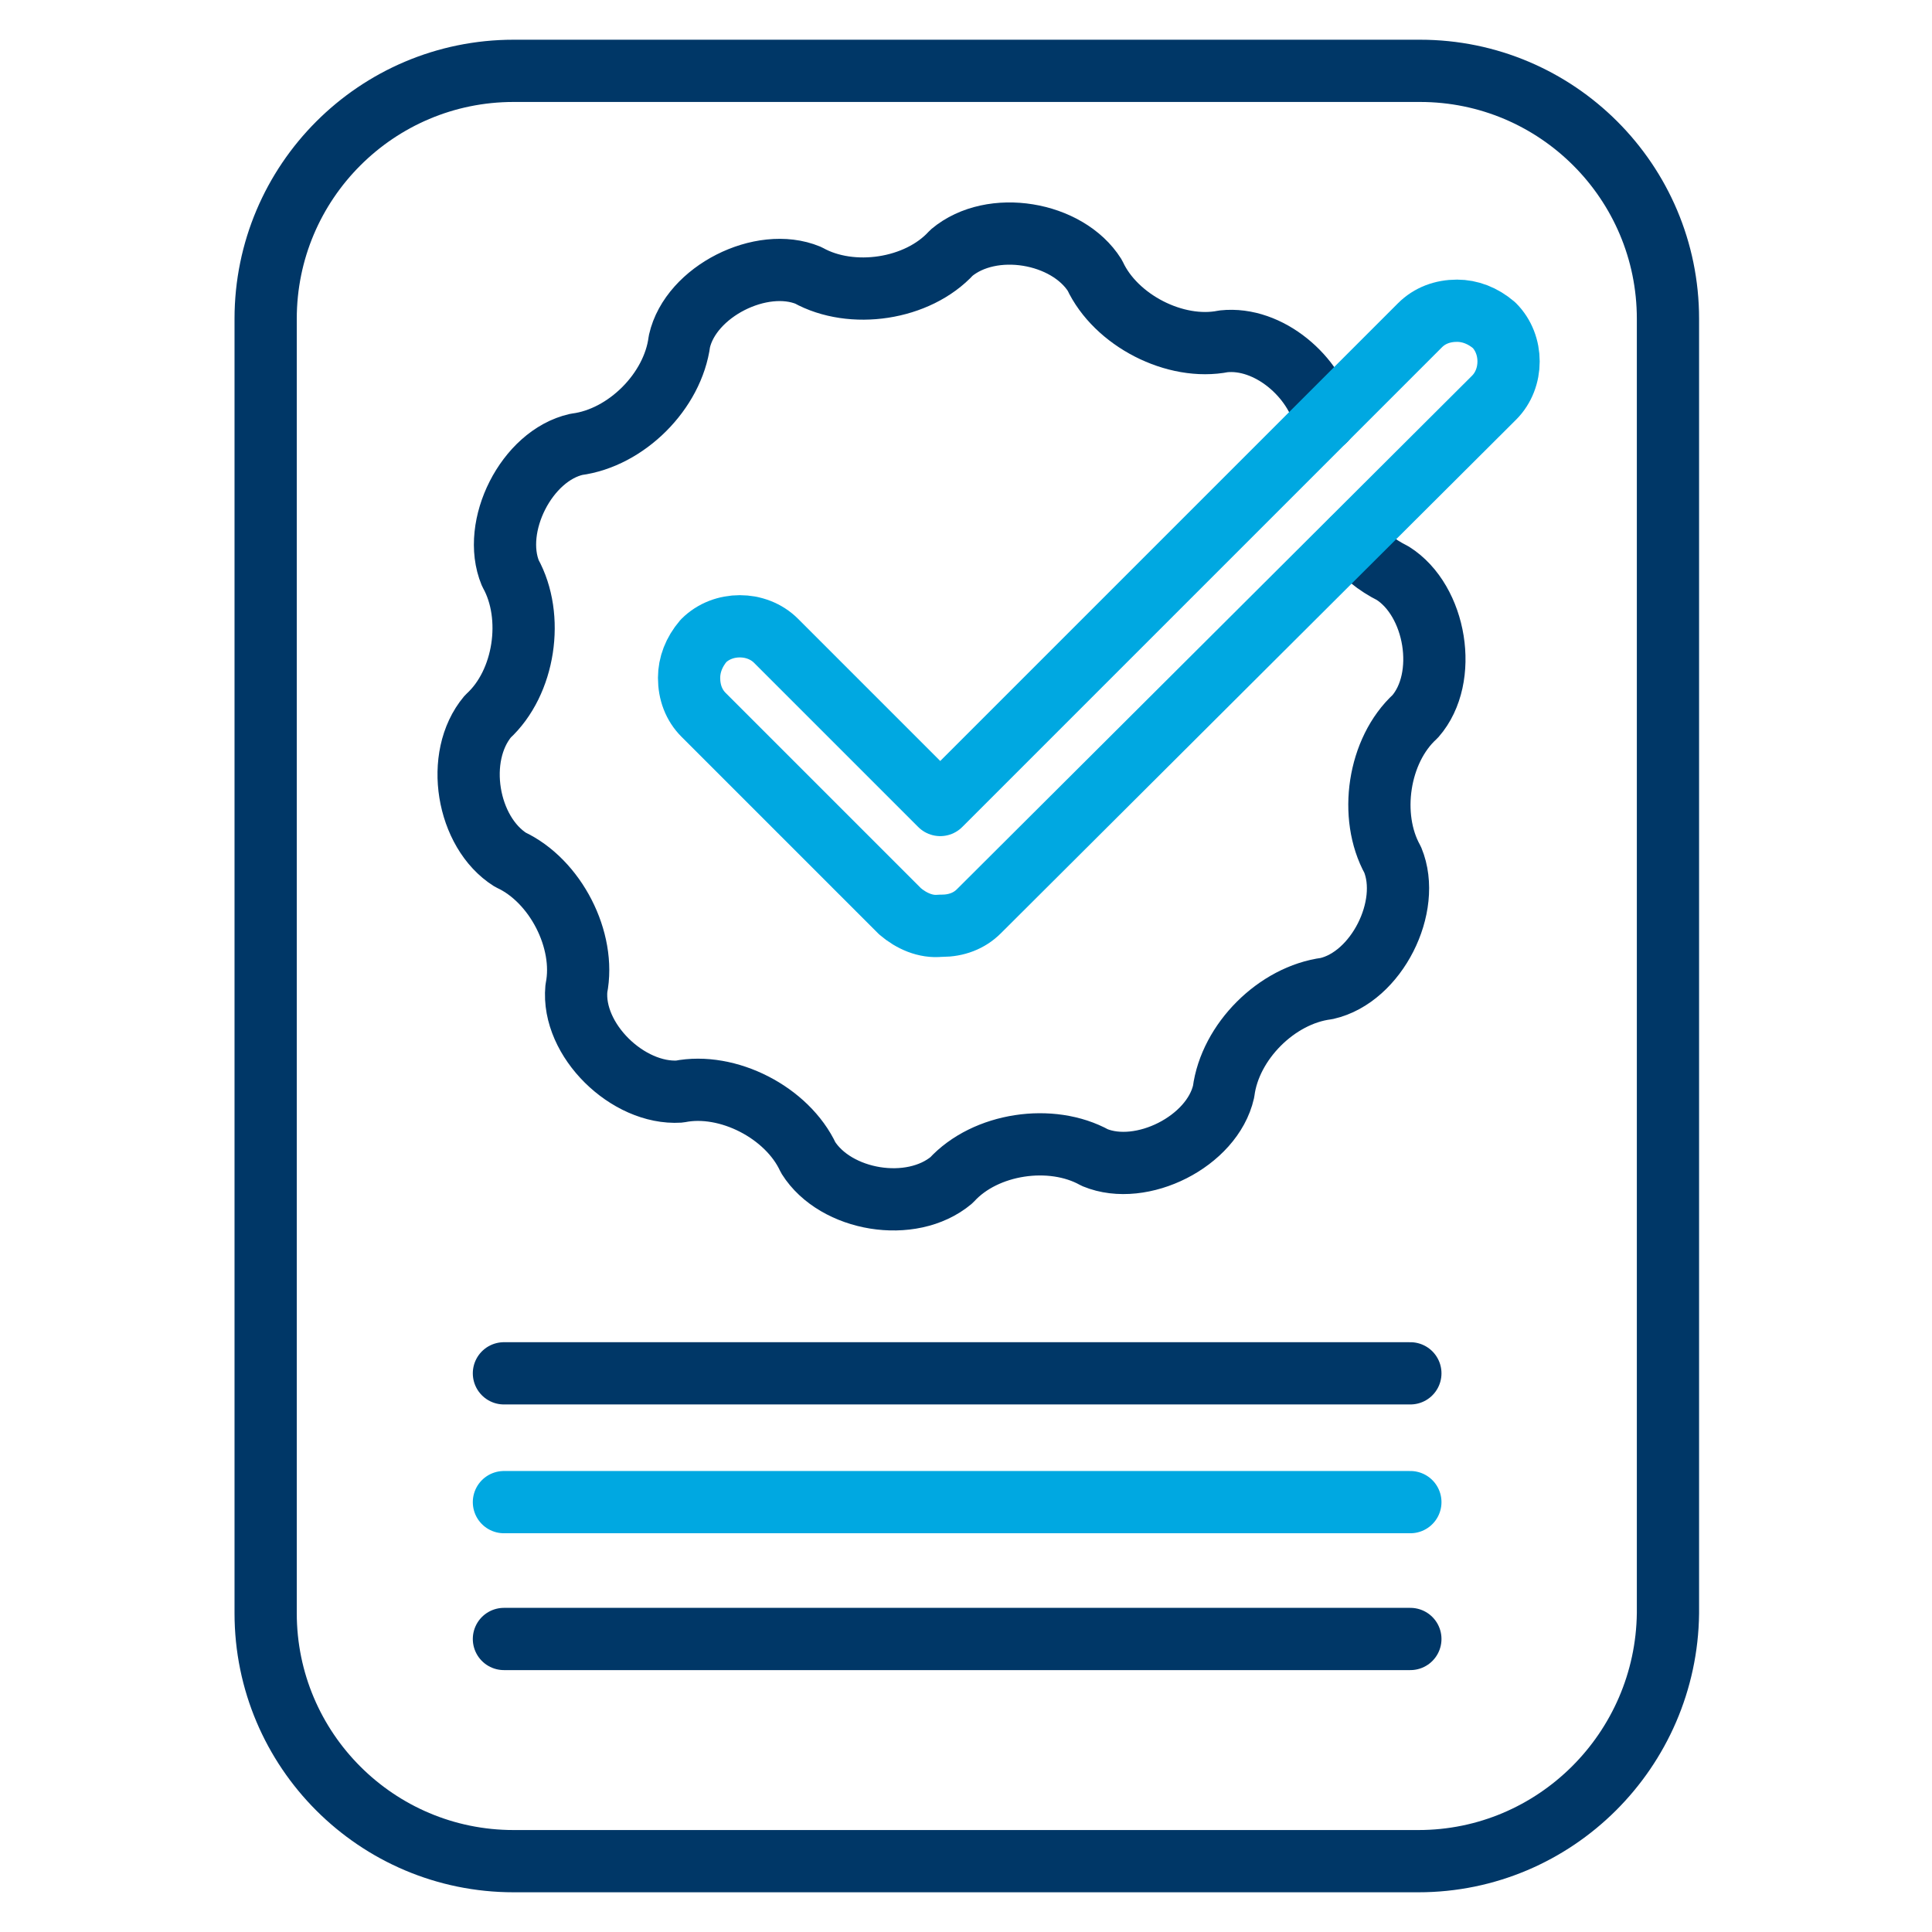
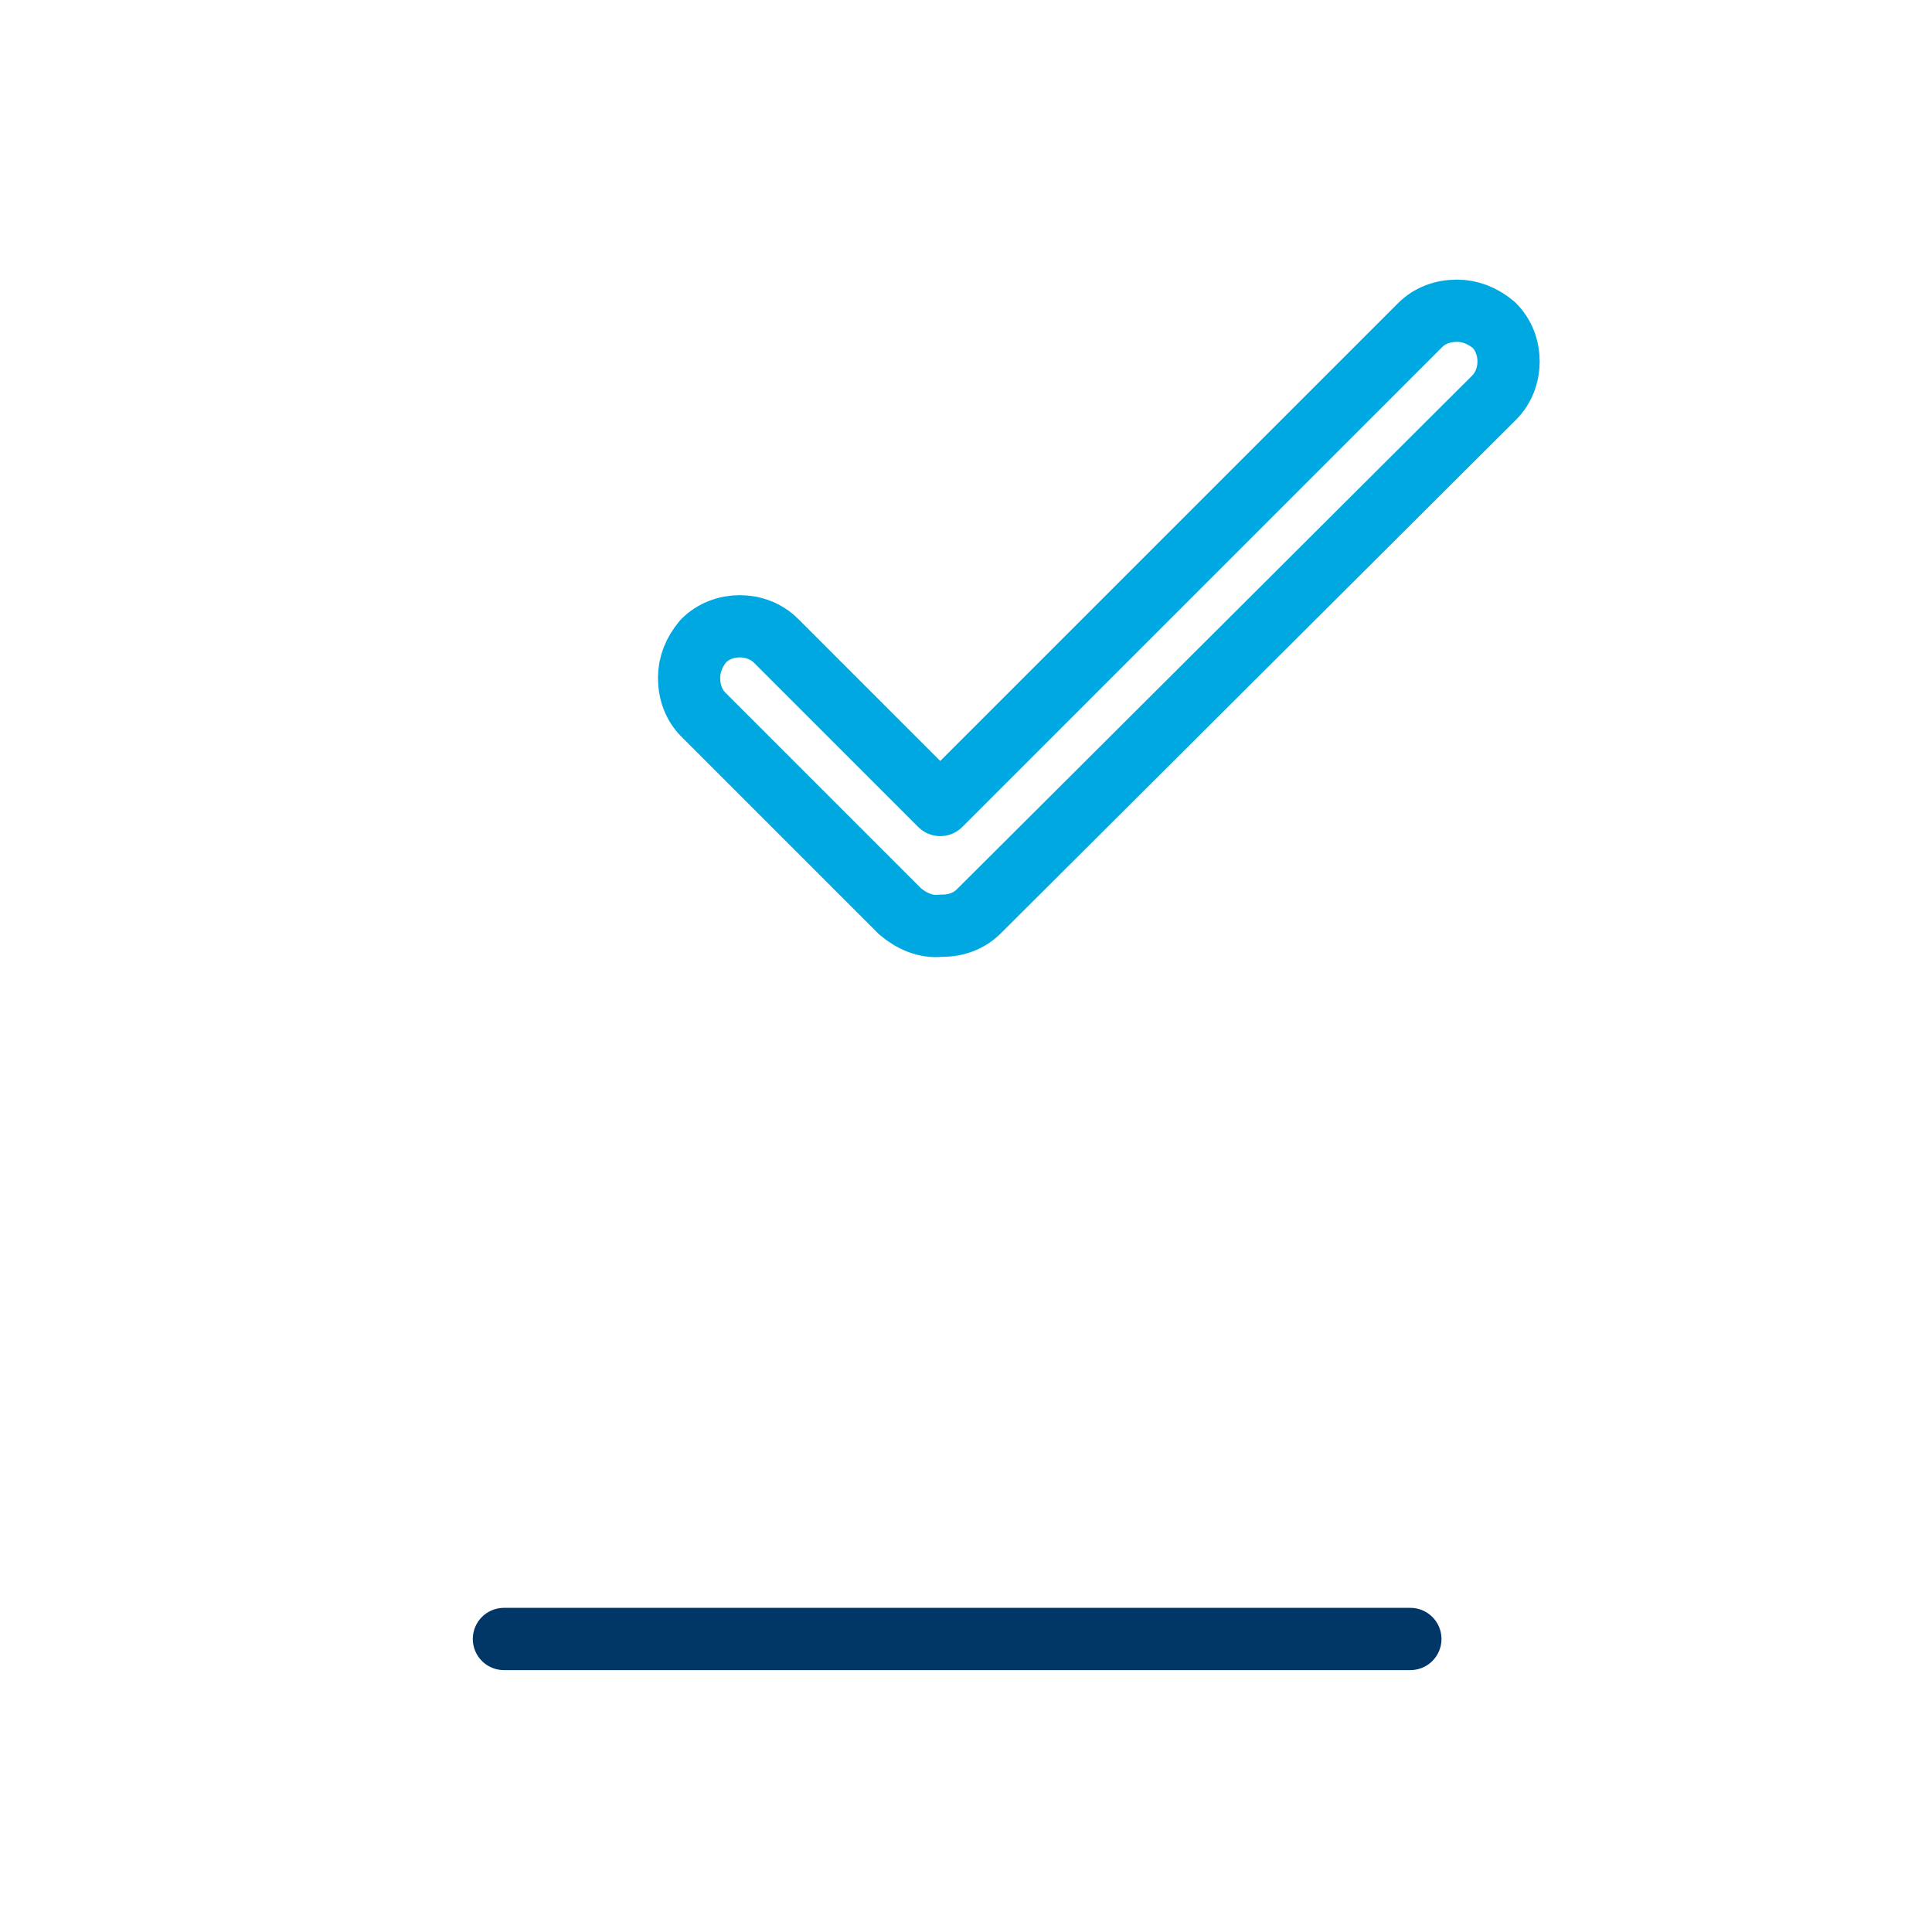
<svg xmlns="http://www.w3.org/2000/svg" version="1.1" id="Layer_1" x="0px" y="0px" viewBox="0 0 120 120" style="enable-background:new 0 0 120 120;" xml:space="preserve">
  <style type="text/css">
	.st0{fill:none;}
	.st1{fill:none;stroke:#003767;stroke-width:3.866;stroke-linecap:round;stroke-linejoin:round;stroke-miterlimit:10;}
	.st2{fill:none;stroke:#00A8E1;stroke-width:3.866;stroke-linecap:round;stroke-linejoin:round;stroke-miterlimit:10;}
</style>
  <g>
    <rect x="2" y="2" class="st0" width="116" height="116" />
    <g>
-       <path class="st1" d="M82.3,26.1c-0.6-2.7-3.5-5.2-6.3-4.9c-3,0.6-6.7-1.3-8-4.1c-1.7-2.7-6.4-3.5-8.9-1.4    c-2.1,2.3-6.2,2.9-8.9,1.4c-2.9-1.2-7.3,1-8,4.1c-0.4,3.1-3.3,6-6.4,6.4c-3.1,0.7-5.3,5.1-4.1,8c1.5,2.7,0.9,6.8-1.4,8.9    c-2.1,2.5-1.3,7.2,1.4,8.9c2.8,1.3,4.7,5,4.1,8c-0.3,3.2,3.2,6.6,6.4,6.4c3-0.6,6.7,1.3,8,4.1c1.7,2.7,6.4,3.5,8.9,1.4    c2.1-2.3,6.2-2.9,8.9-1.4c2.9,1.2,7.3-1,8-4.1c0.4-3.1,3.3-6,6.4-6.4c3.1-0.7,5.3-5.1,4.1-8c-1.5-2.7-0.9-6.8,1.4-8.9    c2.1-2.4,1.3-7.2-1.4-8.9c-1-0.5-1.9-1.2-2.5-2.1" />
      <path class="st2" d="M58.4,57.5c-0.9,0.1-1.8-0.3-2.5-0.9L43.7,44.4c-0.6-0.6-0.9-1.4-0.9-2.3c0-0.8,0.3-1.6,0.9-2.3    c1.2-1.2,3.3-1.2,4.5,0L58.4,50l29.8-29.8c0.6-0.6,1.4-0.9,2.3-0.9c0.8,0,1.6,0.3,2.3,0.9c1.2,1.2,1.2,3.3,0,4.5L60.8,56.6    c-0.6,0.6-1.4,0.9-2.3,0.9C58.5,57.5,58.4,57.5,58.4,57.5z" />
-       <path class="st1" d="M88.1,115.6H31.9c-8.5,0-15.4-6.9-15.4-15.4V19.8c0-8.5,6.9-15.4,15.4-15.4h56.3c8.5,0,15.4,6.9,15.4,15.4    v80.4C103.5,108.7,96.6,115.6,88.1,115.6z" />
-       <line class="st1" x1="31.3" y1="85.3" x2="87.6" y2="85.3" />
-       <line class="st2" x1="31.3" y1="93.3" x2="87.6" y2="93.3" />
      <line class="st1" x1="31.3" y1="101.8" x2="87.6" y2="101.8" />
    </g>
  </g>
</svg>